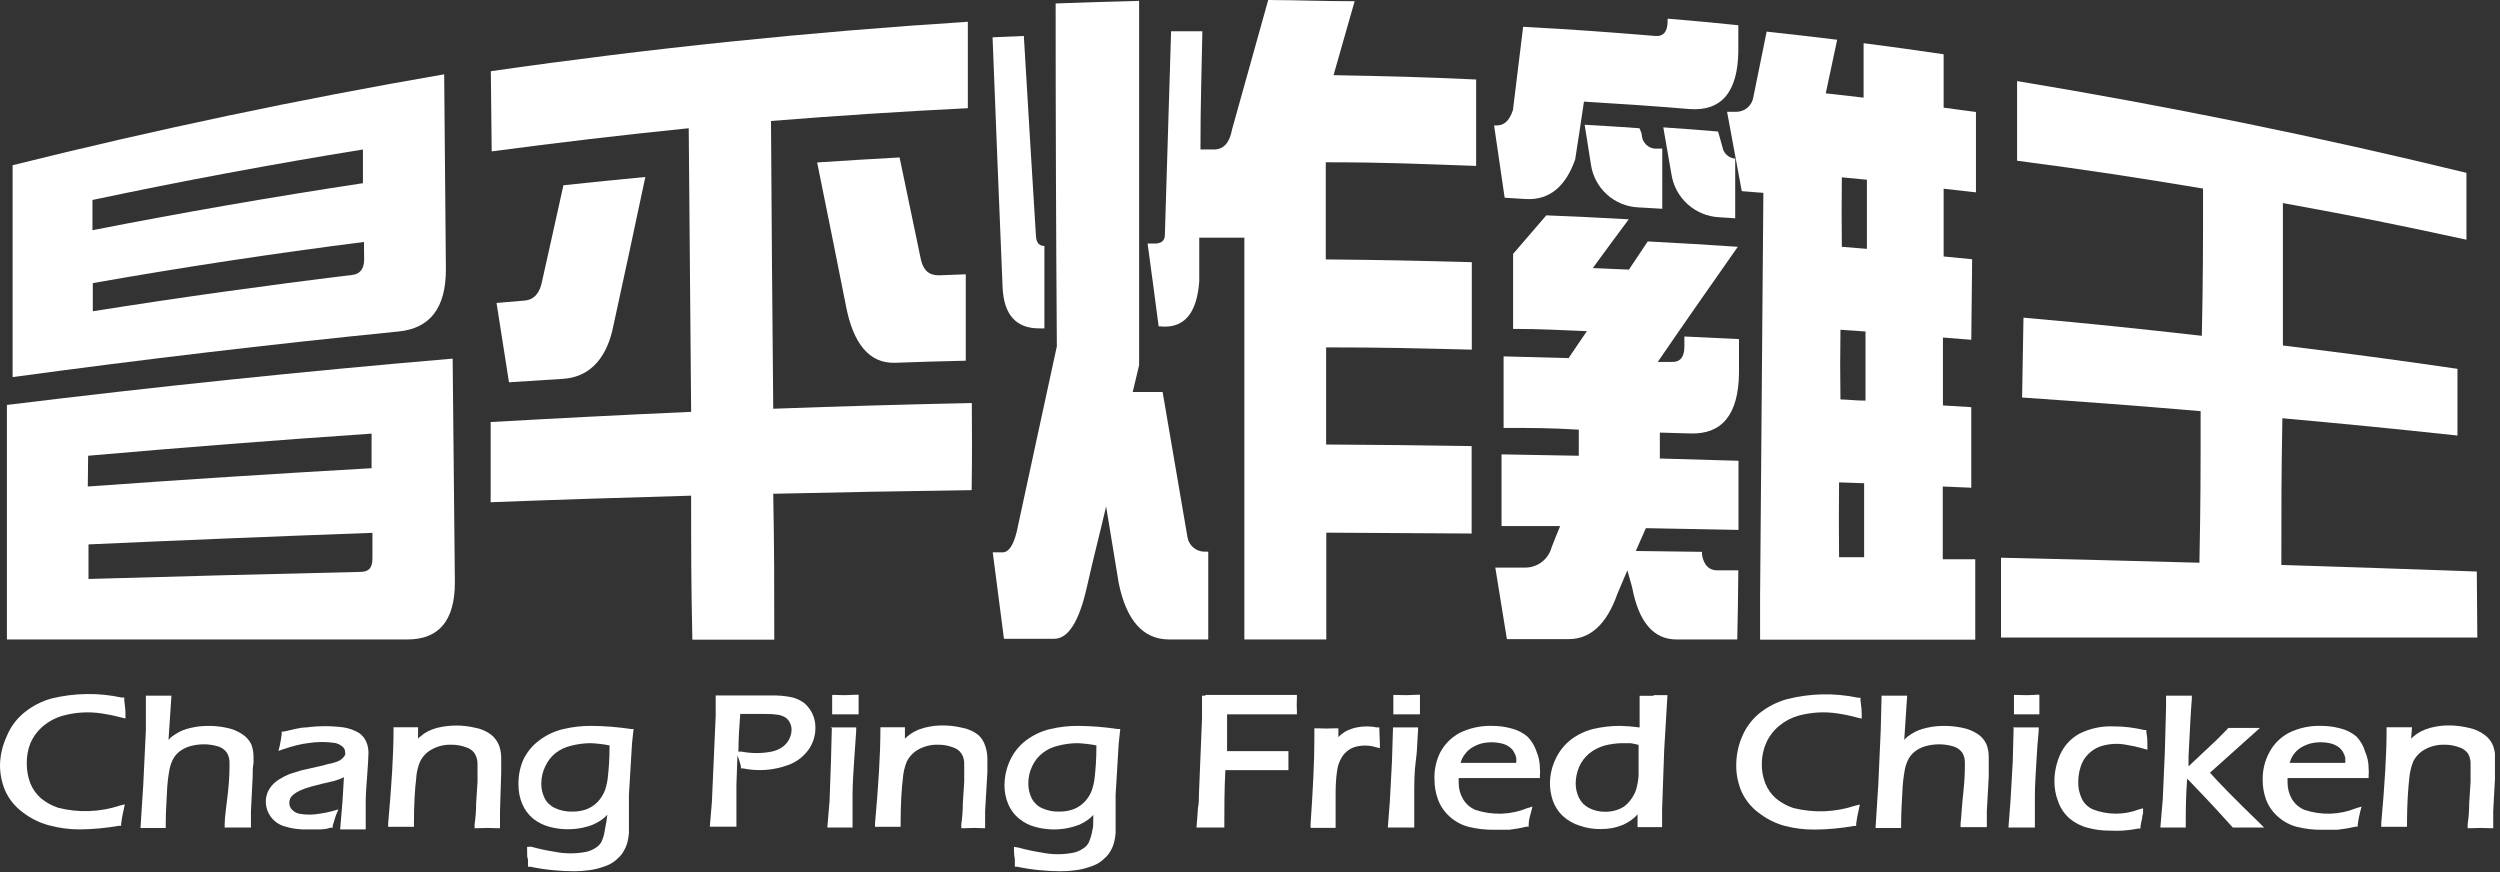
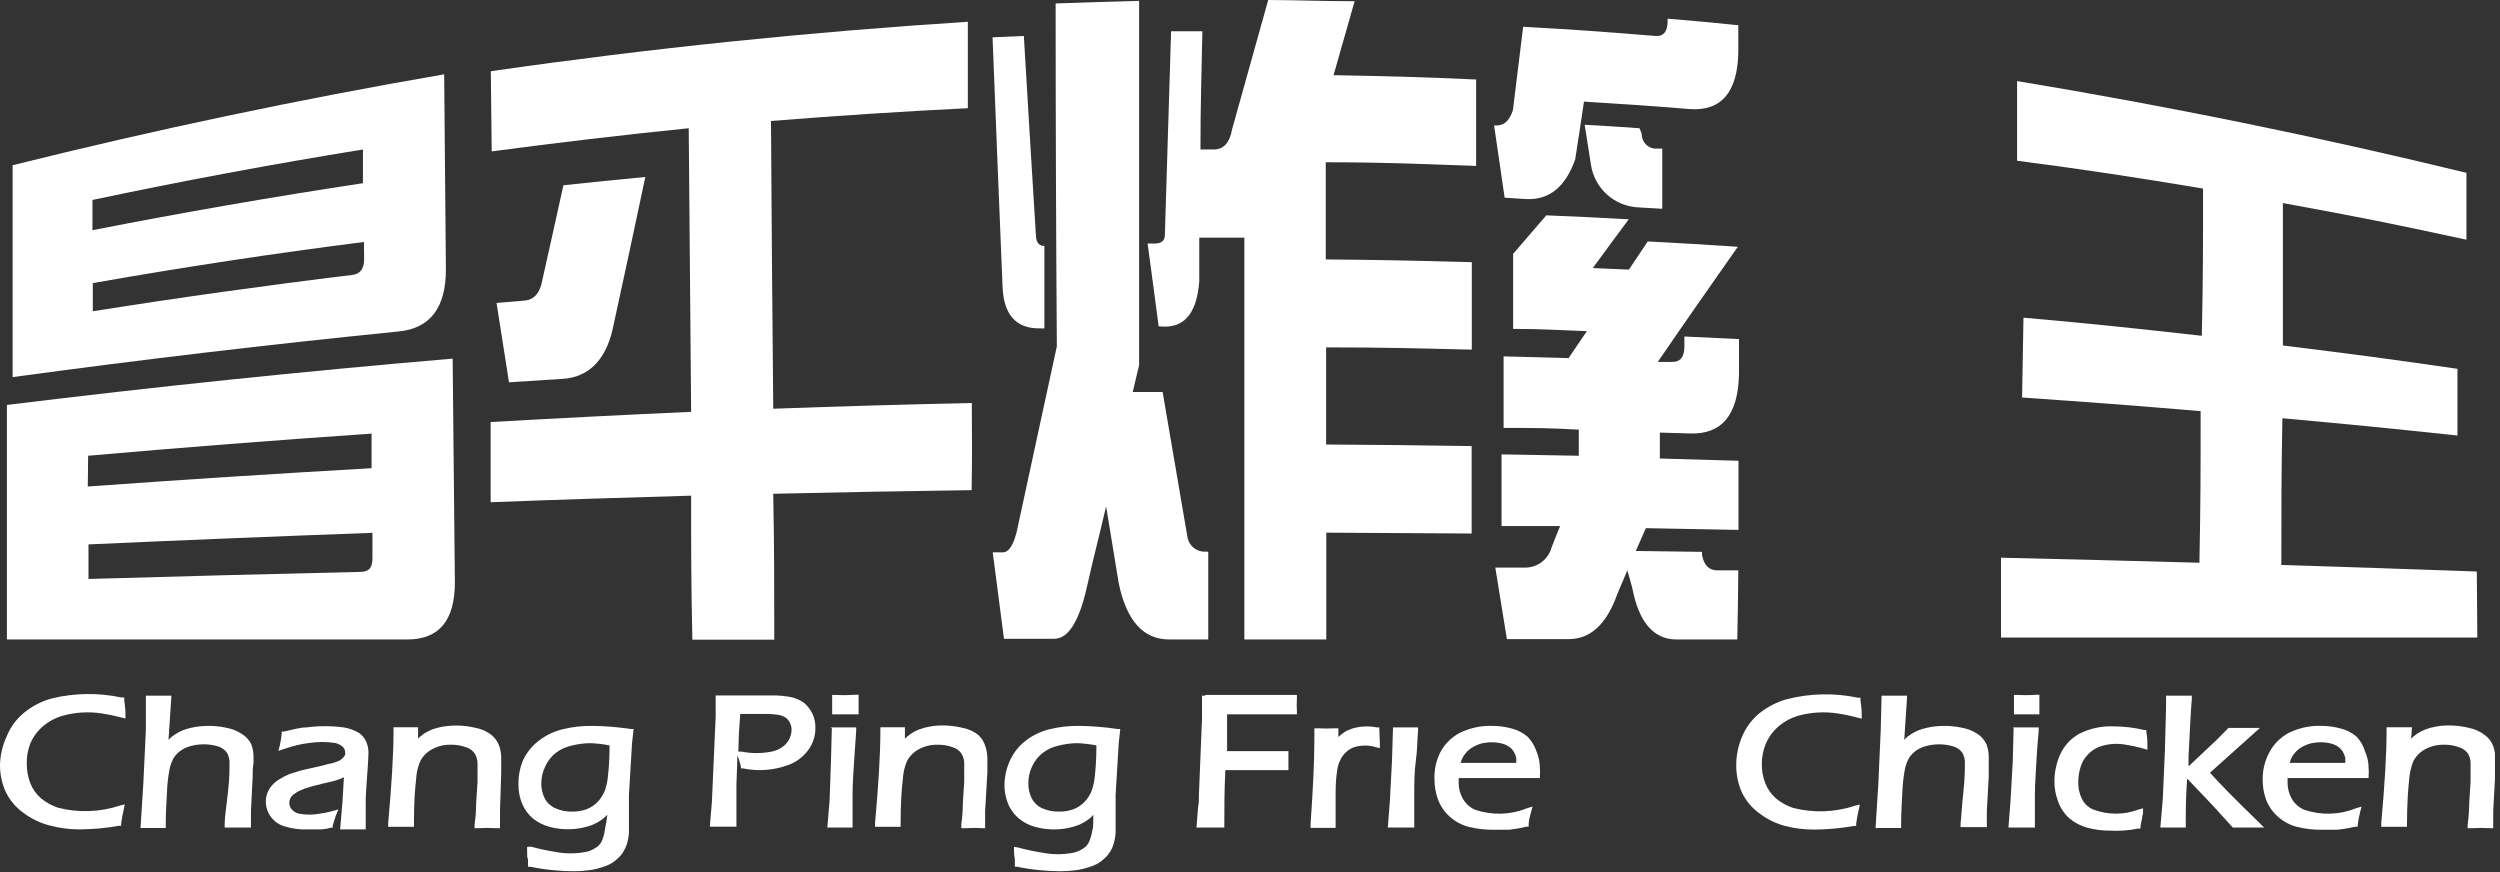
<svg xmlns="http://www.w3.org/2000/svg" width="172" height="60" viewBox="0 0 172 60" fill="none">
  <rect x="0" y="0" width="172" height="60" fill="#333333" stroke="none" />
  <g clip-path="url(#clip0_429_493)">
    <path d="M2.984 49.941C3.377 49.613 3.835 49.374 4.328 49.239C5.199 49 6.111 48.947 7.003 49.085C7.448 49.149 7.889 49.241 8.323 49.358L8.632 49.429V49.12C8.632 48.692 8.561 48.371 8.549 48.169V47.991H8.371C6.785 47.65 5.144 47.67 3.567 48.05C2.866 48.24 2.214 48.577 1.653 49.037C1.127 49.468 0.718 50.024 0.464 50.654C0.179 51.266 0.021 51.93 -0 52.604C-0.005 53.221 0.116 53.832 0.357 54.4C0.621 54.985 1.03 55.492 1.546 55.874C2.083 56.291 2.697 56.598 3.353 56.778C4.05 56.969 4.77 57.065 5.493 57.063C6.395 57.055 7.293 56.972 8.181 56.813H8.335V56.659C8.378 56.331 8.437 56.006 8.514 55.684L8.585 55.339L8.252 55.422C6.88 55.876 5.408 55.93 4.007 55.577C3.574 55.434 3.171 55.212 2.818 54.923C2.492 54.638 2.239 54.279 2.081 53.877C1.922 53.455 1.841 53.007 1.843 52.557C1.828 52.069 1.913 51.583 2.093 51.13C2.295 50.67 2.6 50.264 2.984 49.941Z" fill="white" />
    <path d="M16.647 50.5C16.326 50.288 15.966 50.143 15.588 50.072C14.908 49.927 14.208 49.903 13.52 50C13.287 50.038 13.057 50.09 12.83 50.155C12.649 50.209 12.474 50.281 12.307 50.369C12.147 50.459 11.992 50.559 11.843 50.666C11.751 50.736 11.668 50.816 11.593 50.904L11.795 47.86H10.036V50.238L9.857 53.983L9.667 56.968H9.893H10.583H11.189H11.403V56.718C11.403 55.696 11.474 54.97 11.486 54.542C11.504 53.996 11.564 53.451 11.665 52.913C11.716 52.669 11.8 52.433 11.914 52.212C12.025 52.013 12.175 51.839 12.354 51.7C12.553 51.546 12.779 51.429 13.02 51.356C13.671 51.159 14.366 51.159 15.018 51.356C15.256 51.432 15.464 51.582 15.612 51.784C15.739 52.004 15.801 52.255 15.791 52.509C15.791 52.89 15.791 53.567 15.684 54.519C15.577 55.47 15.458 56.219 15.458 56.683V56.932H15.707H16.397H17.039H17.265V56.718C17.265 56.362 17.265 56.053 17.265 55.803L17.384 53.425C17.384 53.08 17.384 52.771 17.443 52.509V52.081C17.447 51.785 17.394 51.49 17.289 51.213C17.148 50.918 16.925 50.67 16.647 50.5Z" fill="white" />
    <path d="M24.685 50.416C24.366 50.231 24.015 50.106 23.651 50.047C22.798 49.933 21.934 49.933 21.082 50.047C20.642 50.047 20.119 50.202 19.524 50.333H19.382V50.487C19.352 50.755 19.308 51.021 19.251 51.284L19.156 51.664L19.524 51.534C19.881 51.415 20.178 51.332 20.416 51.272C20.694 51.202 20.976 51.15 21.261 51.118C21.855 51.027 22.461 51.027 23.056 51.118C23.249 51.16 23.429 51.25 23.579 51.379C23.631 51.426 23.672 51.483 23.7 51.546C23.729 51.61 23.744 51.678 23.746 51.748C23.757 51.807 23.757 51.867 23.746 51.926C23.715 51.997 23.67 52.062 23.615 52.116C23.56 52.181 23.496 52.237 23.425 52.283C23.339 52.338 23.247 52.382 23.151 52.414L22.759 52.533C22.616 52.533 22.438 52.616 22.224 52.663L20.749 52.996L19.941 53.246C19.696 53.343 19.462 53.463 19.239 53.603C19.043 53.717 18.867 53.861 18.716 54.031C18.586 54.179 18.481 54.348 18.407 54.53C18.328 54.723 18.288 54.929 18.288 55.137C18.287 55.521 18.41 55.895 18.64 56.204C18.869 56.512 19.192 56.739 19.56 56.849C20.09 57.016 20.646 57.088 21.201 57.063H21.855C22.093 57.063 22.402 57.063 22.759 56.944H22.89V56.813C22.985 56.492 23.056 56.242 23.115 56.088L23.282 55.684L22.866 55.803C22.581 55.882 22.291 55.942 21.998 55.981C21.526 56.069 21.042 56.069 20.571 55.981C20.383 55.939 20.212 55.839 20.083 55.696C19.967 55.574 19.903 55.412 19.905 55.244C19.904 55.129 19.929 55.015 19.976 54.911C20.033 54.816 20.105 54.731 20.19 54.661C20.33 54.553 20.482 54.462 20.642 54.388C20.892 54.276 21.151 54.184 21.415 54.114L22.2 53.912L22.973 53.733L23.341 53.615L23.662 53.472L23.567 55.101L23.401 57.063H23.639H24.305H24.947H25.161V56.718C25.161 56.254 25.161 55.731 25.161 55.172C25.161 54.613 25.22 53.983 25.268 53.27C25.315 52.556 25.351 52.081 25.351 51.795C25.354 51.542 25.305 51.292 25.208 51.058C25.101 50.797 24.919 50.574 24.685 50.416Z" fill="white" />
    <path d="M33.805 50.559C33.495 50.319 33.132 50.156 32.747 50.083C31.861 49.862 30.934 49.862 30.048 50.083C29.825 50.144 29.61 50.227 29.405 50.333C29.24 50.423 29.084 50.531 28.942 50.654C28.877 50.703 28.817 50.759 28.763 50.82V50.036H27.075V50.261C27.075 51.855 26.944 54.019 26.706 56.647V56.885H26.944H27.634H28.264H28.478V56.718C28.478 55.279 28.549 54.233 28.633 53.579C28.652 53.169 28.744 52.767 28.906 52.39C29.076 52.042 29.35 51.755 29.691 51.569C30.104 51.336 30.573 51.221 31.046 51.236C31.395 51.232 31.742 51.292 32.069 51.415C32.31 51.485 32.52 51.636 32.663 51.843C32.799 52.073 32.865 52.337 32.854 52.604C32.854 52.865 32.854 53.234 32.854 53.793L32.759 55.267C32.759 55.735 32.723 56.223 32.652 56.73V56.98H32.889C33.317 56.956 33.746 56.956 34.174 56.98H34.4V56.718C34.4 56.349 34.4 56.052 34.4 55.791L34.483 53.151C34.483 52.889 34.483 52.687 34.483 52.533V52.2C34.489 51.905 34.444 51.611 34.352 51.332C34.243 51.029 34.054 50.762 33.805 50.559Z" fill="white" />
    <path d="M40.666 49.941C40.013 49.938 39.362 50.014 38.728 50.166C38.137 50.309 37.582 50.572 37.099 50.939C36.616 51.297 36.231 51.772 35.981 52.319C35.757 52.861 35.652 53.445 35.672 54.031C35.672 54.463 35.757 54.892 35.922 55.291C36.087 55.693 36.348 56.048 36.682 56.326C37.013 56.586 37.394 56.776 37.8 56.885C38.534 57.081 39.303 57.105 40.047 56.956C40.316 56.903 40.579 56.824 40.832 56.718C41.05 56.621 41.258 56.502 41.451 56.361C41.57 56.267 41.681 56.164 41.784 56.052C41.746 56.396 41.69 56.737 41.617 57.075C41.583 57.367 41.503 57.652 41.379 57.919C41.298 58.066 41.184 58.192 41.046 58.288C40.845 58.43 40.619 58.535 40.38 58.597C39.639 58.75 38.874 58.75 38.133 58.597C37.596 58.513 37.064 58.397 36.54 58.252L36.266 58.264V58.561C36.266 58.846 36.266 59.037 36.326 59.12V59.631H36.492C37.01 59.742 37.534 59.821 38.062 59.869C38.54 59.917 39.02 59.941 39.501 59.941C39.847 59.941 40.192 59.917 40.535 59.869C40.834 59.831 41.129 59.764 41.415 59.667C41.621 59.609 41.821 59.53 42.01 59.429C42.188 59.329 42.352 59.205 42.497 59.061C42.642 58.938 42.766 58.794 42.866 58.633C42.974 58.461 43.062 58.278 43.127 58.086C43.204 57.83 43.252 57.567 43.27 57.301V55.993C43.27 55.184 43.27 54.804 43.27 54.697L43.484 51.13L43.591 50.154H43.389C42.487 50.018 41.578 49.946 40.666 49.941ZM41.938 51.284C41.938 52.342 41.867 53.02 41.831 53.365C41.804 53.701 41.736 54.032 41.629 54.352C41.515 54.657 41.341 54.935 41.118 55.172C40.906 55.389 40.65 55.559 40.369 55.672C40.052 55.786 39.718 55.842 39.382 55.838C38.972 55.851 38.566 55.769 38.193 55.6C37.887 55.464 37.636 55.23 37.479 54.934C37.32 54.617 37.238 54.267 37.241 53.912C37.241 53.5 37.334 53.093 37.515 52.723C37.681 52.361 37.929 52.044 38.24 51.795C38.551 51.562 38.908 51.396 39.286 51.308C39.721 51.194 40.169 51.134 40.618 51.13C41.062 51.147 41.503 51.199 41.938 51.284Z" fill="white" />
    <path d="M55.375 48.407C55.119 48.204 54.823 48.058 54.507 47.979C54.034 47.879 53.551 47.835 53.068 47.848H49.239V48.752C49.239 48.918 49.239 49.085 49.239 49.251L48.977 55.196L48.835 56.873H49.072H49.762H50.666V55.934C50.666 55.612 50.666 54.959 50.666 53.972L50.737 51.962C50.832 52.211 50.911 52.465 50.975 52.723V52.866H51.118C52.149 53.08 53.22 53.001 54.209 52.64C54.759 52.447 55.239 52.095 55.589 51.629C55.928 51.177 56.108 50.625 56.1 50.06C56.104 49.722 56.031 49.389 55.886 49.085C55.757 48.83 55.584 48.6 55.375 48.407ZM50.809 51.427C50.809 50.737 50.868 49.988 50.928 49.12H52.687C52.978 49.115 53.268 49.135 53.555 49.18C53.723 49.212 53.883 49.272 54.031 49.358C54.164 49.447 54.27 49.571 54.34 49.715C54.421 49.869 54.462 50.04 54.459 50.214C54.455 50.449 54.394 50.68 54.282 50.887C54.17 51.093 54.011 51.271 53.817 51.403C53.595 51.556 53.344 51.661 53.08 51.712C52.4 51.844 51.702 51.844 51.023 51.712H50.797L50.809 51.427Z" fill="white" />
    <path d="M57.23 50.083L57.17 52.39L57.075 55.101L56.92 56.932H57.075H57.776H58.442H58.656V56.718C58.656 56.242 58.656 55.529 58.656 54.732C58.656 53.936 58.716 53.091 58.764 52.354C58.811 51.617 58.859 50.951 58.906 50.285V50.047H57.123L57.23 50.083Z" fill="white" />
    <path d="M57.479 47.812H57.253V48.026C57.253 48.228 57.253 48.526 57.253 48.918V49.144H59.072V48.93C59.072 48.478 59.072 48.169 59.072 48.05V47.8H58.835C58.514 47.824 58.086 47.836 57.479 47.812Z" fill="white" />
    <path d="M67.301 50.559C66.994 50.321 66.635 50.158 66.254 50.083C65.606 49.922 64.934 49.874 64.269 49.941C64.024 49.973 63.782 50.021 63.543 50.083C63.325 50.144 63.114 50.227 62.913 50.333C62.744 50.423 62.585 50.531 62.438 50.654L62.259 50.821V50.036H60.571V50.262C60.571 51.855 60.44 54.019 60.202 56.647V56.885H60.44H61.118H61.748H61.962V56.718C61.962 55.28 62.033 54.233 62.117 53.579C62.142 53.17 62.234 52.769 62.39 52.39C62.564 52.044 62.837 51.759 63.175 51.57C63.592 51.336 64.065 51.221 64.542 51.237C64.887 51.232 65.23 51.292 65.553 51.415C65.794 51.485 66.004 51.636 66.147 51.843C66.289 52.071 66.355 52.337 66.338 52.604C66.338 52.866 66.338 53.234 66.338 53.793L66.243 55.268C66.243 55.735 66.207 56.223 66.136 56.73V56.98H66.385C66.813 56.956 67.242 56.956 67.669 56.98H67.776V56.718C67.776 56.35 67.776 56.053 67.776 55.791L67.931 53.151C67.931 52.89 67.931 52.687 67.931 52.533C67.931 52.378 67.931 52.259 67.931 52.2C67.933 51.905 67.885 51.611 67.788 51.332C67.699 51.035 67.531 50.767 67.301 50.559Z" fill="white" />
    <path d="M74.162 49.941C73.509 49.938 72.858 50.014 72.224 50.166C71.633 50.309 71.078 50.572 70.594 50.939C70.116 51.299 69.736 51.773 69.489 52.319C69.239 52.859 69.109 53.447 69.108 54.043C69.108 54.475 69.193 54.903 69.358 55.303C69.524 55.708 69.79 56.064 70.131 56.338C70.459 56.603 70.84 56.793 71.249 56.897C71.978 57.093 72.743 57.118 73.484 56.968C73.756 56.913 74.023 56.834 74.281 56.73C74.495 56.633 74.698 56.514 74.887 56.373C75.009 56.282 75.12 56.179 75.22 56.064C75.22 56.671 75.22 56.98 75.149 57.134C75.106 57.426 75.022 57.71 74.899 57.978C74.821 58.127 74.706 58.254 74.566 58.347C74.365 58.49 74.139 58.594 73.9 58.656C73.163 58.809 72.402 58.809 71.665 58.656C71.123 58.572 70.587 58.457 70.059 58.312L69.762 58.264V58.561C69.762 58.846 69.822 59.037 69.822 59.12V59.631H69.976C70.498 59.743 71.026 59.822 71.558 59.869C72.032 59.917 72.508 59.941 72.984 59.941C73.331 59.941 73.676 59.917 74.019 59.869C74.318 59.831 74.613 59.764 74.899 59.667C75.105 59.609 75.305 59.53 75.493 59.429C75.672 59.329 75.836 59.205 75.981 59.061C76.129 58.941 76.254 58.796 76.35 58.633C76.463 58.464 76.551 58.279 76.611 58.086C76.688 57.83 76.736 57.567 76.754 57.301V55.993C76.754 55.184 76.754 54.804 76.754 54.697L76.968 51.13L77.075 50.154H76.873C75.975 50.018 75.069 49.947 74.162 49.941ZM75.434 51.284C75.434 52.342 75.363 53.02 75.327 53.365C75.3 53.701 75.232 54.032 75.125 54.352C75.015 54.659 74.841 54.939 74.614 55.172C74.403 55.392 74.148 55.562 73.864 55.672C73.548 55.786 73.214 55.842 72.877 55.838C72.468 55.851 72.061 55.769 71.688 55.6C71.386 55.464 71.139 55.229 70.987 54.934C70.828 54.617 70.746 54.267 70.749 53.912C70.745 53.501 70.834 53.094 71.011 52.723C71.177 52.358 71.43 52.04 71.748 51.795C72.056 51.558 72.414 51.391 72.794 51.308C73.229 51.193 73.676 51.133 74.126 51.13C74.565 51.148 75.002 51.2 75.434 51.284Z" fill="white" />
    <path d="M82.925 47.86H82.699V48.585C82.699 48.823 82.699 49.096 82.699 49.417L82.485 54.697C82.485 54.994 82.485 55.279 82.426 55.541L82.319 56.932H82.556H83.294H84.233V56.718C84.233 55.66 84.233 54.411 84.304 52.984H86.135H88.418H88.644V52.758C88.644 52.497 88.644 52.223 88.644 51.914V51.676H84.423V49.144H86.373C87.562 49.144 88.383 49.144 88.989 49.144H89.227V48.918C89.21 48.629 89.21 48.339 89.227 48.05V47.812H82.925V47.86Z" fill="white" />
    <path d="M94.899 50.214V50.047H94.733C94.274 49.952 93.8 49.952 93.341 50.047C93.115 50.092 92.896 50.164 92.687 50.261C92.497 50.36 92.321 50.484 92.164 50.63L92.081 50.713V50.107H91.843C91.447 50.129 91.05 50.129 90.654 50.107H90.428V50.916C90.428 52.354 90.333 54.316 90.166 56.718V56.956H90.369H91.034H91.665H91.891V56.314C91.891 55.684 91.891 55.125 91.891 54.506C91.891 53.745 91.962 53.21 92.01 52.925C92.044 52.697 92.117 52.476 92.224 52.271C92.317 52.068 92.45 51.886 92.616 51.736C92.777 51.588 92.968 51.474 93.175 51.403C93.655 51.257 94.169 51.257 94.649 51.403L94.935 51.474V51.177C94.923 50.797 94.911 50.487 94.899 50.214Z" fill="white" />
-     <path d="M96.076 47.812H95.862V48.026C95.862 48.228 95.862 48.526 95.862 48.918V49.144H97.693V48.93C97.693 48.478 97.693 48.169 97.693 48.05V47.8H97.503C97.111 47.824 96.683 47.836 96.076 47.812Z" fill="white" />
    <path d="M95.838 50.083L95.767 52.39L95.624 55.101L95.482 56.932H95.719H96.421H97.075H97.301V56.718C97.301 56.242 97.301 55.529 97.301 54.732C97.301 53.936 97.301 53.091 97.408 52.354C97.515 51.617 97.503 50.951 97.562 50.285V50.047H95.838V50.083Z" fill="white" />
    <path d="M105.089 50.678C104.772 50.411 104.398 50.22 103.995 50.119C103.561 50 103.113 49.94 102.663 49.941C101.886 49.917 101.114 50.084 100.416 50.428C99.84 50.738 99.372 51.215 99.072 51.796C98.796 52.369 98.665 53.002 98.692 53.639C98.692 54.101 98.772 54.56 98.93 54.994C99.097 55.451 99.375 55.859 99.738 56.183C100.12 56.529 100.582 56.774 101.082 56.897C101.639 57.03 102.21 57.094 102.782 57.087C103.127 57.087 103.484 57.087 103.841 57.087C104.241 57.04 104.638 56.969 105.03 56.873H105.172V56.73C105.172 56.373 105.291 56.088 105.339 55.862L105.434 55.494L105.077 55.601C103.941 56.066 102.675 56.109 101.51 55.719C101.15 55.571 100.849 55.307 100.654 54.97C100.455 54.632 100.352 54.245 100.357 53.853C100.357 53.77 100.357 53.663 100.357 53.532H105.945V53.365C105.963 53.203 105.963 53.04 105.945 52.878C105.947 52.469 105.866 52.065 105.707 51.689C105.581 51.309 105.369 50.963 105.089 50.678ZM100.487 52.485C100.517 52.384 100.553 52.285 100.594 52.188C100.668 52.042 100.759 51.906 100.868 51.784C100.992 51.637 101.141 51.512 101.308 51.415C101.498 51.302 101.702 51.215 101.914 51.154C102.379 51.041 102.864 51.041 103.329 51.154C103.509 51.195 103.679 51.272 103.829 51.38C103.962 51.466 104.073 51.585 104.15 51.724C104.228 51.848 104.284 51.985 104.316 52.129C104.326 52.247 104.326 52.367 104.316 52.485H100.487Z" fill="white" />
-     <path d="M113.71 47.872H112.806V48.098C112.806 48.371 112.806 48.716 112.806 49.156C112.806 49.406 112.806 49.703 112.806 50.048C112.361 49.987 111.912 49.951 111.463 49.941C110.854 49.94 110.248 50.008 109.655 50.143C109.087 50.278 108.553 50.529 108.086 50.88C107.626 51.24 107.259 51.705 107.016 52.236C106.77 52.757 106.64 53.325 106.635 53.9C106.639 54.305 106.707 54.706 106.837 55.089C106.978 55.486 107.21 55.845 107.515 56.136C107.855 56.448 108.262 56.68 108.704 56.813C109.159 56.969 109.638 57.046 110.119 57.039C110.398 57.04 110.676 57.016 110.951 56.968C111.199 56.914 111.442 56.839 111.677 56.742C111.878 56.652 112.069 56.54 112.247 56.409C112.4 56.298 112.539 56.17 112.664 56.029V56.909H114.352V55.72L114.495 51.629L114.721 47.824H113.829L113.71 47.872ZM112.735 51.249V52.2C112.735 52.783 112.735 53.175 112.735 53.389C112.708 53.715 112.648 54.038 112.557 54.352C112.47 54.596 112.345 54.825 112.188 55.03C112.057 55.214 111.897 55.375 111.712 55.505C111.535 55.615 111.342 55.699 111.142 55.755C110.913 55.82 110.677 55.852 110.44 55.85C110.052 55.856 109.668 55.766 109.322 55.589C109.023 55.435 108.781 55.189 108.633 54.887C108.48 54.572 108.402 54.226 108.407 53.877C108.414 53.492 108.494 53.113 108.645 52.759C108.802 52.399 109.042 52.081 109.346 51.831C109.655 51.584 110.011 51.402 110.392 51.296C110.785 51.193 111.188 51.137 111.593 51.13H112.176C112.365 51.158 112.551 51.197 112.735 51.249Z" fill="white" />
    <path d="M122.402 49.941C122.791 49.615 123.245 49.376 123.734 49.239C124.609 49 125.524 48.947 126.421 49.084C126.878 49.152 127.331 49.247 127.776 49.37L128.086 49.441V49.132C128.086 48.704 128.014 48.383 128.002 48.181V48.002H127.824C126.217 47.664 124.554 47.696 122.961 48.098C122.257 48.29 121.602 48.626 121.034 49.084C120.511 49.517 120.103 50.073 119.845 50.702C119.585 51.319 119.452 51.982 119.453 52.652C119.448 53.268 119.57 53.879 119.81 54.447C120.074 55.032 120.483 55.54 120.999 55.922C121.534 56.341 122.149 56.648 122.806 56.825C123.474 56.997 124.162 57.081 124.851 57.075C125.756 57.068 126.659 56.984 127.551 56.825H127.705V56.671C127.748 56.343 127.807 56.017 127.883 55.696L127.955 55.351L127.622 55.434C126.25 55.888 124.778 55.942 123.377 55.589C122.944 55.445 122.541 55.224 122.188 54.935C121.862 54.65 121.609 54.291 121.451 53.888C121.286 53.468 121.206 53.02 121.213 52.568C121.209 52.069 121.311 51.575 121.51 51.118C121.714 50.663 122.019 50.26 122.402 49.941Z" fill="white" />
    <path d="M136.064 50.5C135.743 50.288 135.383 50.143 135.006 50.072C134.326 49.928 133.626 49.904 132.937 50C132.704 50.038 132.474 50.09 132.247 50.155C132.066 50.207 131.89 50.279 131.724 50.369C131.563 50.457 131.408 50.556 131.26 50.666C131.169 50.736 131.085 50.816 131.011 50.904L131.213 47.86H129.453L129.394 50.238L129.227 53.983L129.037 56.968H129.263H129.941H130.559H130.797V56.718C130.797 55.696 130.868 54.97 130.88 54.542C130.898 53.996 130.957 53.451 131.058 52.913C131.109 52.669 131.193 52.433 131.308 52.212C131.418 52.013 131.568 51.839 131.748 51.7C131.947 51.546 132.173 51.429 132.414 51.356C133.061 51.16 133.752 51.16 134.4 51.356C134.642 51.43 134.855 51.58 135.006 51.784C135.133 52.004 135.195 52.255 135.184 52.509C135.184 52.89 135.184 53.567 135.077 54.519C134.97 55.47 134.947 56.195 134.887 56.659V56.909H135.137H135.826H136.48H136.694V56.718C136.694 56.362 136.694 56.053 136.694 55.803L136.825 53.425C136.825 53.08 136.825 52.771 136.825 52.509V52.081C136.828 51.785 136.776 51.49 136.671 51.213C136.54 50.923 136.33 50.675 136.064 50.5Z" fill="white" />
    <path d="M138.787 47.812H138.561V48.026C138.561 48.228 138.561 48.526 138.561 48.918V49.144H140.309V48.93C140.309 48.478 140.309 48.169 140.309 48.05V47.8H140.071C139.822 47.824 139.394 47.836 138.787 47.812Z" fill="white" />
    <path d="M138.537 50.083L138.478 52.39L138.323 55.101L138.181 56.932H138.418H139.12H139.774H140V56.718C140 56.242 140 55.529 140 54.732C140 53.936 140.071 53.091 140.107 52.354C140.143 51.617 140.202 50.951 140.262 50.285V50.047H138.478L138.537 50.083Z" fill="white" />
    <path d="M143.662 51.891C143.888 51.662 144.159 51.484 144.459 51.368C145.06 51.163 145.704 51.122 146.326 51.249C146.704 51.306 147.077 51.39 147.443 51.498L147.741 51.582V51.261C147.741 51.035 147.741 50.737 147.669 50.381V50.226H147.515C146.83 50.059 146.127 49.975 145.422 49.976C144.598 49.938 143.779 50.114 143.044 50.488C142.474 50.806 142.02 51.297 141.748 51.891C141.484 52.474 141.346 53.106 141.344 53.746C141.341 54.217 141.426 54.684 141.593 55.125C141.75 55.585 142.024 55.995 142.39 56.314C142.756 56.62 143.187 56.84 143.65 56.956C144.147 57.089 144.659 57.153 145.172 57.146C145.465 57.163 145.759 57.163 146.052 57.146C146.412 57.121 146.769 57.073 147.122 57.004H147.265V56.861C147.289 56.684 147.325 56.51 147.372 56.338C147.372 56.136 147.443 56.005 147.443 55.934V55.613L147.134 55.696C146.13 56.075 145.023 56.075 144.019 55.696C143.675 55.556 143.395 55.293 143.234 54.959C143.054 54.589 142.969 54.18 142.984 53.77C142.989 53.435 143.041 53.103 143.139 52.783C143.235 52.446 143.415 52.139 143.662 51.891Z" fill="white" />
    <path d="M152.045 53.163L155.482 50.083H153.306L153.234 50.167C152.77 50.654 152.271 51.142 151.76 51.605L150.571 52.723C150.571 52.509 150.571 52.283 150.571 52.045C150.666 50.107 150.737 48.775 150.797 48.098V47.86H149.025V48.086C149.025 48.217 149.025 48.407 149.025 48.645L148.942 51.712L148.799 54.982L148.633 56.932H148.87H149.536H150.166H150.38V56.718C150.38 55.874 150.38 54.84 150.476 53.567L151.748 54.899L152.426 55.624L153.615 56.932H153.722H154.471H155.196H155.767L155.386 56.552C153.769 54.994 152.663 53.853 152.045 53.163Z" fill="white" />
    <path d="M162.128 50.678C161.811 50.41 161.437 50.219 161.034 50.119C160.597 49.999 160.145 49.939 159.691 49.941C158.917 49.915 158.149 50.083 157.455 50.428C156.88 50.737 156.411 51.214 156.112 51.795C155.814 52.364 155.663 52.997 155.672 53.639C155.667 54.1 155.744 54.559 155.898 54.994C156.07 55.452 156.351 55.86 156.718 56.183C157.1 56.528 157.562 56.773 158.062 56.897C158.618 57.032 159.19 57.096 159.762 57.087C160.107 57.087 160.464 57.087 160.82 57.087C161.241 57.041 161.658 56.97 162.069 56.873H162.212V56.73C162.249 56.438 162.305 56.148 162.378 55.862L162.473 55.493L162.116 55.6C160.98 56.066 159.714 56.108 158.549 55.719C158.186 55.571 157.881 55.308 157.681 54.97C157.487 54.63 157.385 54.245 157.384 53.852C157.384 53.769 157.384 53.662 157.384 53.531H162.961V53.365C162.978 53.203 162.978 53.039 162.961 52.877C162.964 52.468 162.879 52.062 162.711 51.688C162.601 51.31 162.401 50.963 162.128 50.678ZM157.527 52.485C157.557 52.384 157.592 52.285 157.634 52.188C157.702 52.042 157.79 51.906 157.895 51.783C158.022 51.639 158.171 51.515 158.335 51.415C158.53 51.302 158.737 51.214 158.954 51.153C159.418 51.04 159.904 51.04 160.369 51.153C160.547 51.199 160.716 51.276 160.868 51.379C160.996 51.473 161.105 51.59 161.189 51.724C161.263 51.851 161.319 51.987 161.355 52.128C161.355 52.224 161.355 52.331 161.355 52.485H157.527Z" fill="white" />
    <path d="M170.939 50.559C170.627 50.324 170.265 50.161 169.881 50.083C169.232 49.922 168.561 49.873 167.895 49.941C167.651 49.973 167.409 50.021 167.17 50.083C166.952 50.146 166.741 50.23 166.54 50.333C166.371 50.423 166.211 50.531 166.064 50.654L165.886 50.821L165.945 50.036H164.197V50.262C164.197 51.855 164.067 54.019 163.829 56.647V56.885H164.067H164.744H165.375H165.601V56.718C165.601 55.279 165.684 54.233 165.755 53.579C165.786 53.171 165.879 52.771 166.029 52.39C166.202 52.044 166.476 51.759 166.813 51.57C167.23 51.336 167.703 51.221 168.181 51.237C168.526 51.232 168.869 51.292 169.192 51.415C169.434 51.489 169.647 51.639 169.798 51.843C169.929 52.075 169.991 52.339 169.976 52.604C169.976 52.866 169.976 53.234 169.976 53.793L169.881 55.268C169.881 55.735 169.846 56.223 169.774 56.73V56.98H170.024C170.452 56.956 170.88 56.956 171.308 56.98H171.534V56.718C171.534 56.35 171.534 56.052 171.534 55.791L171.677 53.151C171.677 52.889 171.677 52.687 171.677 52.533C171.677 52.378 171.677 52.259 171.677 52.2C171.679 51.904 171.63 51.611 171.534 51.332C171.417 51.021 171.21 50.752 170.939 50.559Z" fill="white" />
    <path d="M0.868 25.945C9.707 24.74 18.557 23.694 27.42 22.806C29.596 22.592 30.678 21.177 30.678 18.537L30.559 5.113C20.559 6.837 10.701 8.918 0.868 11.367V25.945ZM25.053 17.836C25.053 18.49 24.78 18.858 24.221 18.918C18.276 19.639 12.331 20.471 6.385 21.415V19.477C12.592 18.383 18.811 17.439 25.041 16.647C25.041 17.134 25.053 17.36 25.053 17.836ZM24.97 10.285C24.97 11.213 24.97 11.676 24.97 12.604C18.739 13.547 12.537 14.625 6.361 15.838V13.757C12.544 12.449 18.747 11.292 24.97 10.285Z" fill="white" />
    <path d="M31.296 40.059C31.248 34.938 31.197 29.81 31.142 24.673C20.892 25.545 10.67 26.607 0.476 27.86V43.995H28.026C30.202 43.995 31.296 42.699 31.296 40.059ZM6.064 31.355C12.556 30.785 19.057 30.277 25.565 29.833C25.565 30.797 25.565 31.284 25.565 32.212C19.049 32.584 12.541 33.004 6.04 33.472L6.064 31.355ZM24.816 39.346C18.569 39.489 12.327 39.651 6.088 39.833V37.455C12.588 37.162 19.1 36.896 25.624 36.659C25.624 37.348 25.624 37.705 25.624 38.395C25.624 39.084 25.375 39.334 24.816 39.346Z" fill="white" />
    <path d="M66.861 27.729C62.311 27.824 57.757 27.955 53.199 28.121C53.135 21.526 53.084 14.927 53.044 8.323C57.578 7.959 62.093 7.665 66.587 7.443C66.587 5.065 66.587 3.876 66.587 1.498C55.589 2.2 44.685 3.329 33.769 4.899L33.829 10.416C38.339 9.814 42.858 9.282 47.384 8.823C47.439 15.331 47.495 21.835 47.55 28.335C42.945 28.541 38.347 28.775 33.757 29.037C33.757 31.248 33.757 32.354 33.757 34.554C38.359 34.376 42.949 34.233 47.55 34.102C47.55 38.074 47.55 40.047 47.634 44.007H53.27C53.27 39.988 53.27 37.99 53.199 33.971C57.741 33.868 62.291 33.785 66.849 33.722C66.885 31.32 66.873 30.119 66.861 27.729Z" fill="white" />
    <path d="M42.128 22.747C43.044 18.549 43.496 16.433 44.399 12.176C42.14 12.39 41.011 12.509 38.763 12.746C38.181 15.398 37.883 16.706 37.301 19.322C37.146 20.166 36.742 20.618 36.112 20.678L34.162 20.844C34.506 23.02 34.673 24.114 35.018 26.302L38.728 26.064C40.428 25.957 41.617 24.851 42.128 22.747Z" fill="white" />
-     <path d="M63.353 17.836C62.77 15.03 62.473 13.627 61.891 10.832C59.62 10.963 58.49 11.023 56.219 11.177C57.015 15.089 57.408 17.051 58.193 20.999C58.7 23.686 59.826 25.006 61.569 24.959C63.52 24.887 64.495 24.863 66.445 24.816C66.445 22.438 66.445 21.249 66.445 18.871L64.59 18.942C63.912 18.942 63.52 18.597 63.353 17.836Z" fill="white" />
    <path d="M80.131 22.473C81.581 22.473 82.354 21.427 82.509 19.358C82.509 18.169 82.509 17.562 82.509 16.35H85.612C85.612 25.569 85.612 34.784 85.612 43.995H91.249C91.249 41.058 91.249 39.584 91.249 36.647L101.249 36.706C101.249 34.328 101.249 33.139 101.249 30.69C97.241 30.63 95.303 30.606 91.237 30.583C91.237 27.919 91.237 26.576 91.237 23.9C95.244 23.9 97.253 23.96 101.26 24.055C101.26 21.677 101.26 20.488 101.26 18.038C97.253 17.931 95.232 17.884 91.213 17.848C91.213 15.172 91.213 13.841 91.213 11.165C95.351 11.165 97.42 11.272 101.558 11.415C101.558 9.037 101.558 7.848 101.558 5.47C97.634 5.291 95.612 5.244 91.748 5.172L93.199 0.083C90.82 0.083 89.631 0.012 87.253 0C86.254 3.567 85.755 5.339 84.768 8.894C84.602 9.822 84.186 10.285 83.508 10.285H82.592C82.592 7.027 82.663 5.41 82.723 2.152H80.571L80.143 16.159C80.143 16.552 79.905 16.742 79.501 16.754H78.954C79.263 19.025 79.417 20.166 79.715 22.45L80.131 22.473Z" fill="white" />
    <path d="M83.127 37.955H82.889C82.606 37.959 82.331 37.862 82.113 37.681C81.895 37.5 81.748 37.247 81.7 36.968C81.011 32.961 80.678 30.963 79.988 26.968H77.931L78.371 25.125C78.371 16.762 78.371 8.407 78.371 0.06C76.1 0.119 74.911 0.155 72.628 0.238C72.628 8.11 72.656 15.973 72.711 23.829C71.605 28.942 71.046 31.486 69.952 36.576C69.726 37.491 69.417 37.979 69.013 38.002H68.3L69.073 43.948H72.533C73.496 43.948 74.245 42.759 74.78 40.381C75.315 38.002 75.577 37.099 76.1 34.84C76.445 36.944 76.623 38.002 76.968 40.119C77.499 42.703 78.656 43.995 80.44 43.995H83.127V37.955Z" fill="white" />
    <path d="M71.486 22.592H71.855C71.855 20.321 71.855 19.191 71.855 16.92C71.486 16.92 71.296 16.694 71.272 16.219C70.987 11.637 70.71 7.055 70.44 2.473L68.288 2.568C68.51 8.3 68.74 14.031 68.978 19.762C69.061 21.653 69.905 22.592 71.486 22.592Z" fill="white" />
-     <path d="M118.502 10.107L118.205 9.049C116.695 8.918 115.945 8.87 114.435 8.763C114.661 10.047 114.768 10.69 114.994 11.986C115.117 12.784 115.512 13.514 116.112 14.054C116.713 14.594 117.481 14.909 118.288 14.946L119.382 15.018C119.382 13.377 119.382 12.556 119.382 10.915C119.166 10.899 118.961 10.811 118.801 10.664C118.642 10.517 118.536 10.321 118.502 10.107Z" fill="white" />
    <path d="M112.961 9.358C112.961 9.132 112.866 9.025 112.794 8.823C111.284 8.716 110.535 8.668 109.025 8.585C109.191 9.667 109.286 10.214 109.453 11.296C109.564 12.098 109.954 12.835 110.554 13.379C111.154 13.922 111.926 14.237 112.735 14.269L114.364 14.364C114.364 12.711 114.364 11.879 114.364 10.226H113.852C113.627 10.206 113.415 10.108 113.253 9.95C113.09 9.792 112.987 9.583 112.961 9.358Z" fill="white" />
    <path d="M105.03 13.698C106.599 13.757 107.705 12.854 108.371 10.975C108.621 9.382 108.739 8.597 108.977 6.992C111.891 7.17 113.341 7.265 116.242 7.503C118.442 7.669 119.56 6.314 119.596 3.543C119.596 2.83 119.596 2.461 119.596 1.736C117.657 1.534 116.682 1.451 114.732 1.284V1.451C114.732 2.176 114.447 2.521 113.876 2.473C110.25 2.176 108.43 2.045 104.792 1.843C104.506 4.126 104.376 5.279 104.09 7.574C103.852 8.3 103.484 8.656 102.901 8.633H102.794C103.091 10.63 103.234 11.617 103.52 13.603L105.03 13.698Z" fill="white" />
    <path d="M119.596 39.239H118.145C117.574 39.239 117.229 38.883 117.099 38.181C117.105 38.11 117.105 38.038 117.099 37.967L112.545 37.907L113.234 36.338L119.608 36.457C119.608 34.542 119.608 33.579 119.608 31.701L114.197 31.546C114.197 30.833 114.197 30.476 114.197 29.762L116.29 29.822C118.478 29.893 119.596 28.522 119.643 25.708C119.643 24.78 119.643 24.317 119.643 23.33L115.886 23.151V23.853C115.886 24.566 115.589 24.923 115.03 24.899H114.055C116.254 21.689 117.348 20.143 119.56 16.98C117.087 16.814 115.838 16.742 113.365 16.611L112.069 18.55L109.584 18.443C110.571 17.087 111.07 16.421 112.057 15.089C109.786 14.959 108.656 14.911 106.385 14.816L104.102 17.468C104.102 19.537 104.102 20.571 104.102 22.628C106.135 22.628 107.146 22.711 109.179 22.783C108.68 23.52 108.418 23.889 107.919 24.638L103.448 24.519C103.448 26.492 103.448 27.479 103.448 29.441C105.517 29.441 106.552 29.441 108.621 29.56C108.621 30.274 108.621 30.642 108.621 31.356L103.306 31.261C103.306 33.234 103.306 34.221 103.306 36.195H107.336C107.099 36.778 106.98 37.063 106.754 37.646C106.645 38.062 106.397 38.429 106.051 38.684C105.705 38.94 105.281 39.068 104.851 39.049H102.877C103.198 41.023 103.353 42.01 103.674 43.972H107.919C109.425 43.972 110.543 42.937 111.272 40.868L111.962 39.239C112.093 39.703 112.164 39.929 112.295 40.428C112.747 42.806 113.769 43.995 115.339 43.995H119.524C119.572 42.093 119.572 41.142 119.596 39.239Z" fill="white" />
-     <path d="M119.833 13.151L121.32 13.27C121.248 22.544 121.173 31.819 121.094 41.094C121.094 42.283 121.094 42.842 121.094 44.007H135.898C135.898 41.807 135.898 40.701 135.898 38.478H133.662C133.662 36.48 133.662 35.469 133.662 33.472L135.624 33.555C135.624 31.331 135.624 30.226 135.624 28.014L133.674 27.895C133.674 26.028 133.674 25.089 133.674 23.222L135.624 23.377L135.684 17.836L133.722 17.645C133.722 15.79 133.722 14.851 133.722 12.984L135.945 13.234C135.945 11.022 135.945 9.917 135.945 7.705L133.722 7.408C133.722 5.933 133.722 5.208 133.722 3.733C131.522 3.412 130.428 3.258 128.216 2.972C128.216 4.471 128.216 5.22 128.216 6.718L125.612 6.421C125.921 4.946 126.076 4.209 126.397 2.735C124.459 2.497 123.484 2.39 121.546 2.176C121.177 3.971 120.999 4.875 120.63 6.682C120.587 6.966 120.443 7.224 120.225 7.41C120.006 7.596 119.728 7.696 119.441 7.693H118.823L119.833 13.151ZM126.718 12.2L128.442 12.366C128.442 14.268 128.442 15.22 128.442 17.122L126.718 16.98C126.694 15.065 126.706 14.114 126.718 12.2ZM126.623 22.687L128.347 22.806C128.347 24.709 128.347 25.66 128.347 27.562C127.657 27.562 127.313 27.503 126.623 27.479C126.599 25.565 126.599 24.602 126.623 22.687ZM126.528 33.187L128.252 33.246C128.252 35.279 128.252 36.302 128.252 38.335H126.528C126.504 36.254 126.516 35.232 126.528 33.187Z" fill="white" />
    <path d="M170.404 39.322C165.03 39.132 162.342 39.037 156.956 38.87C156.956 34.828 156.956 32.818 157.027 28.775C161.855 29.215 164.269 29.453 169.073 29.964V25.375C164.316 24.685 161.879 24.364 157.063 23.769V13.971C162.14 14.899 164.661 15.398 169.691 16.492V11.891C159.441 9.394 149.156 7.301 138.775 5.577V11.058C143.912 11.736 146.468 12.128 151.57 12.973C151.57 17.027 151.57 19.049 151.486 23.103C146.587 22.556 144.138 22.295 139.215 21.855L139.12 27.348C144.043 27.693 146.504 27.872 151.403 28.288C151.403 32.461 151.403 34.542 151.32 38.716C146.766 38.585 142.224 38.478 137.669 38.371C137.669 40.571 137.669 41.665 137.669 43.864H170.44L170.404 39.322Z" fill="white" />
  </g>
  <defs>
    <clipPath id="clip0_429_493">
      <rect width="171.653" height="60" fill="white" />
    </clipPath>
  </defs>
</svg>